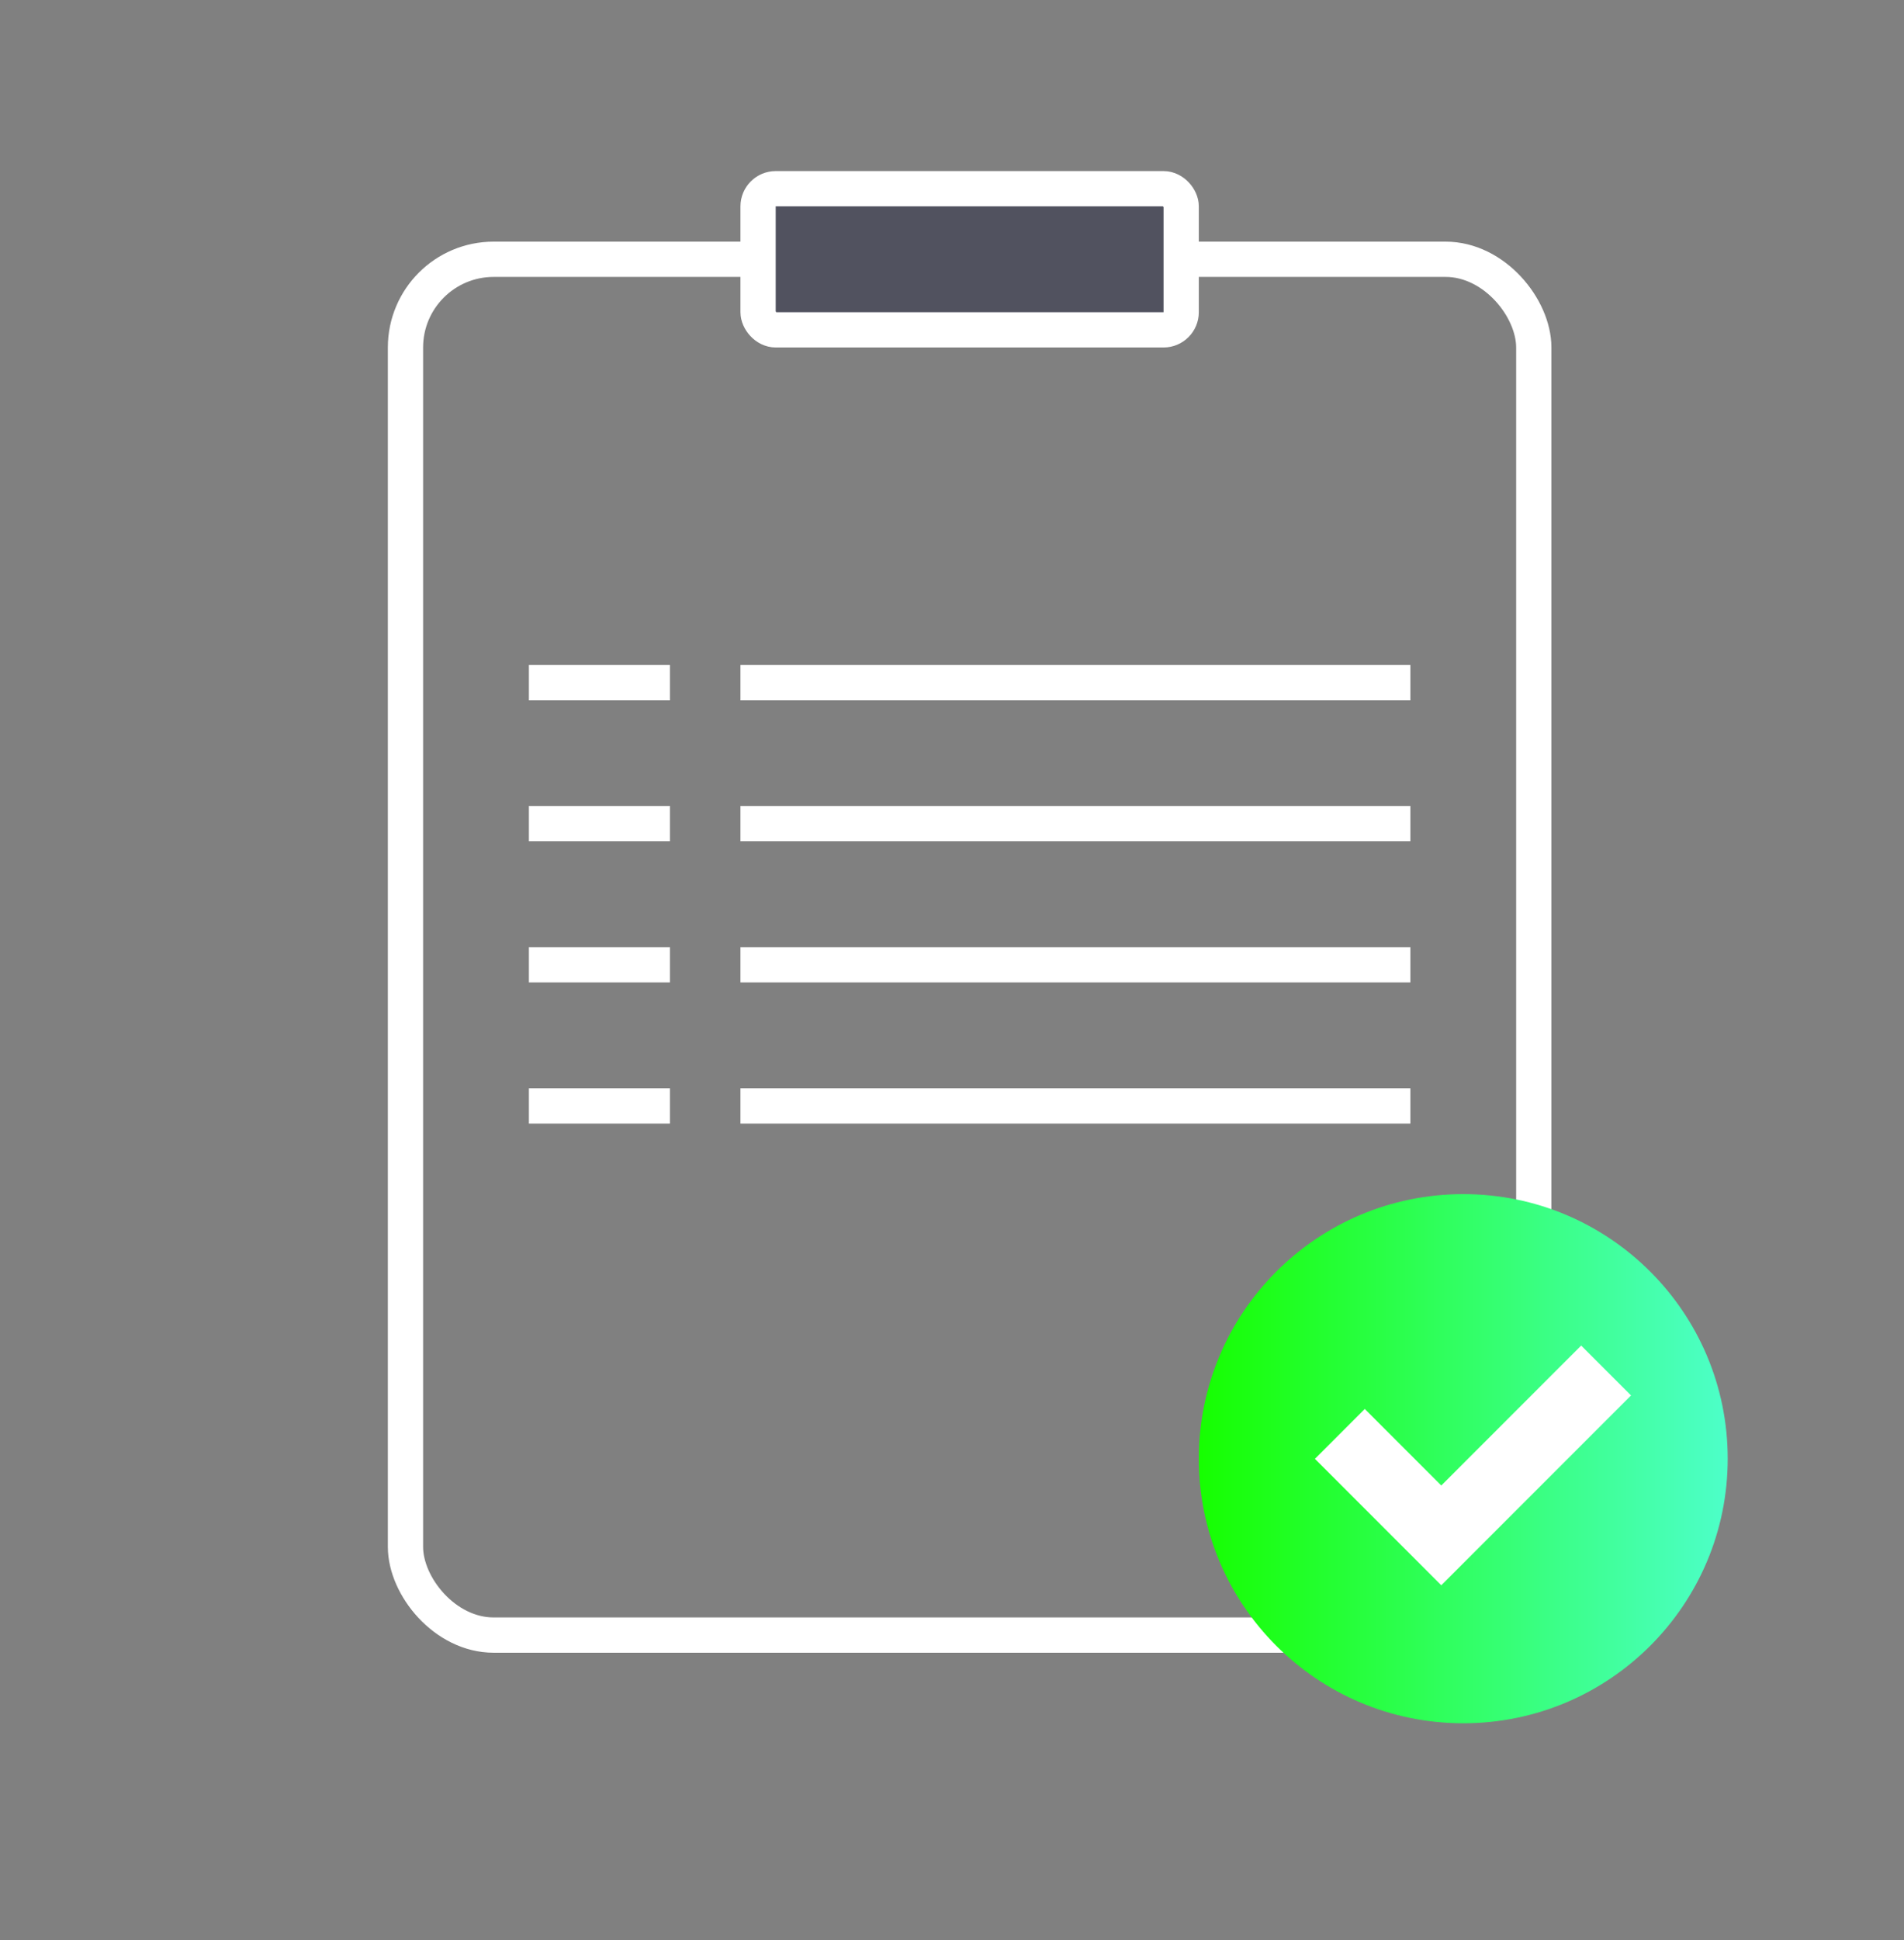
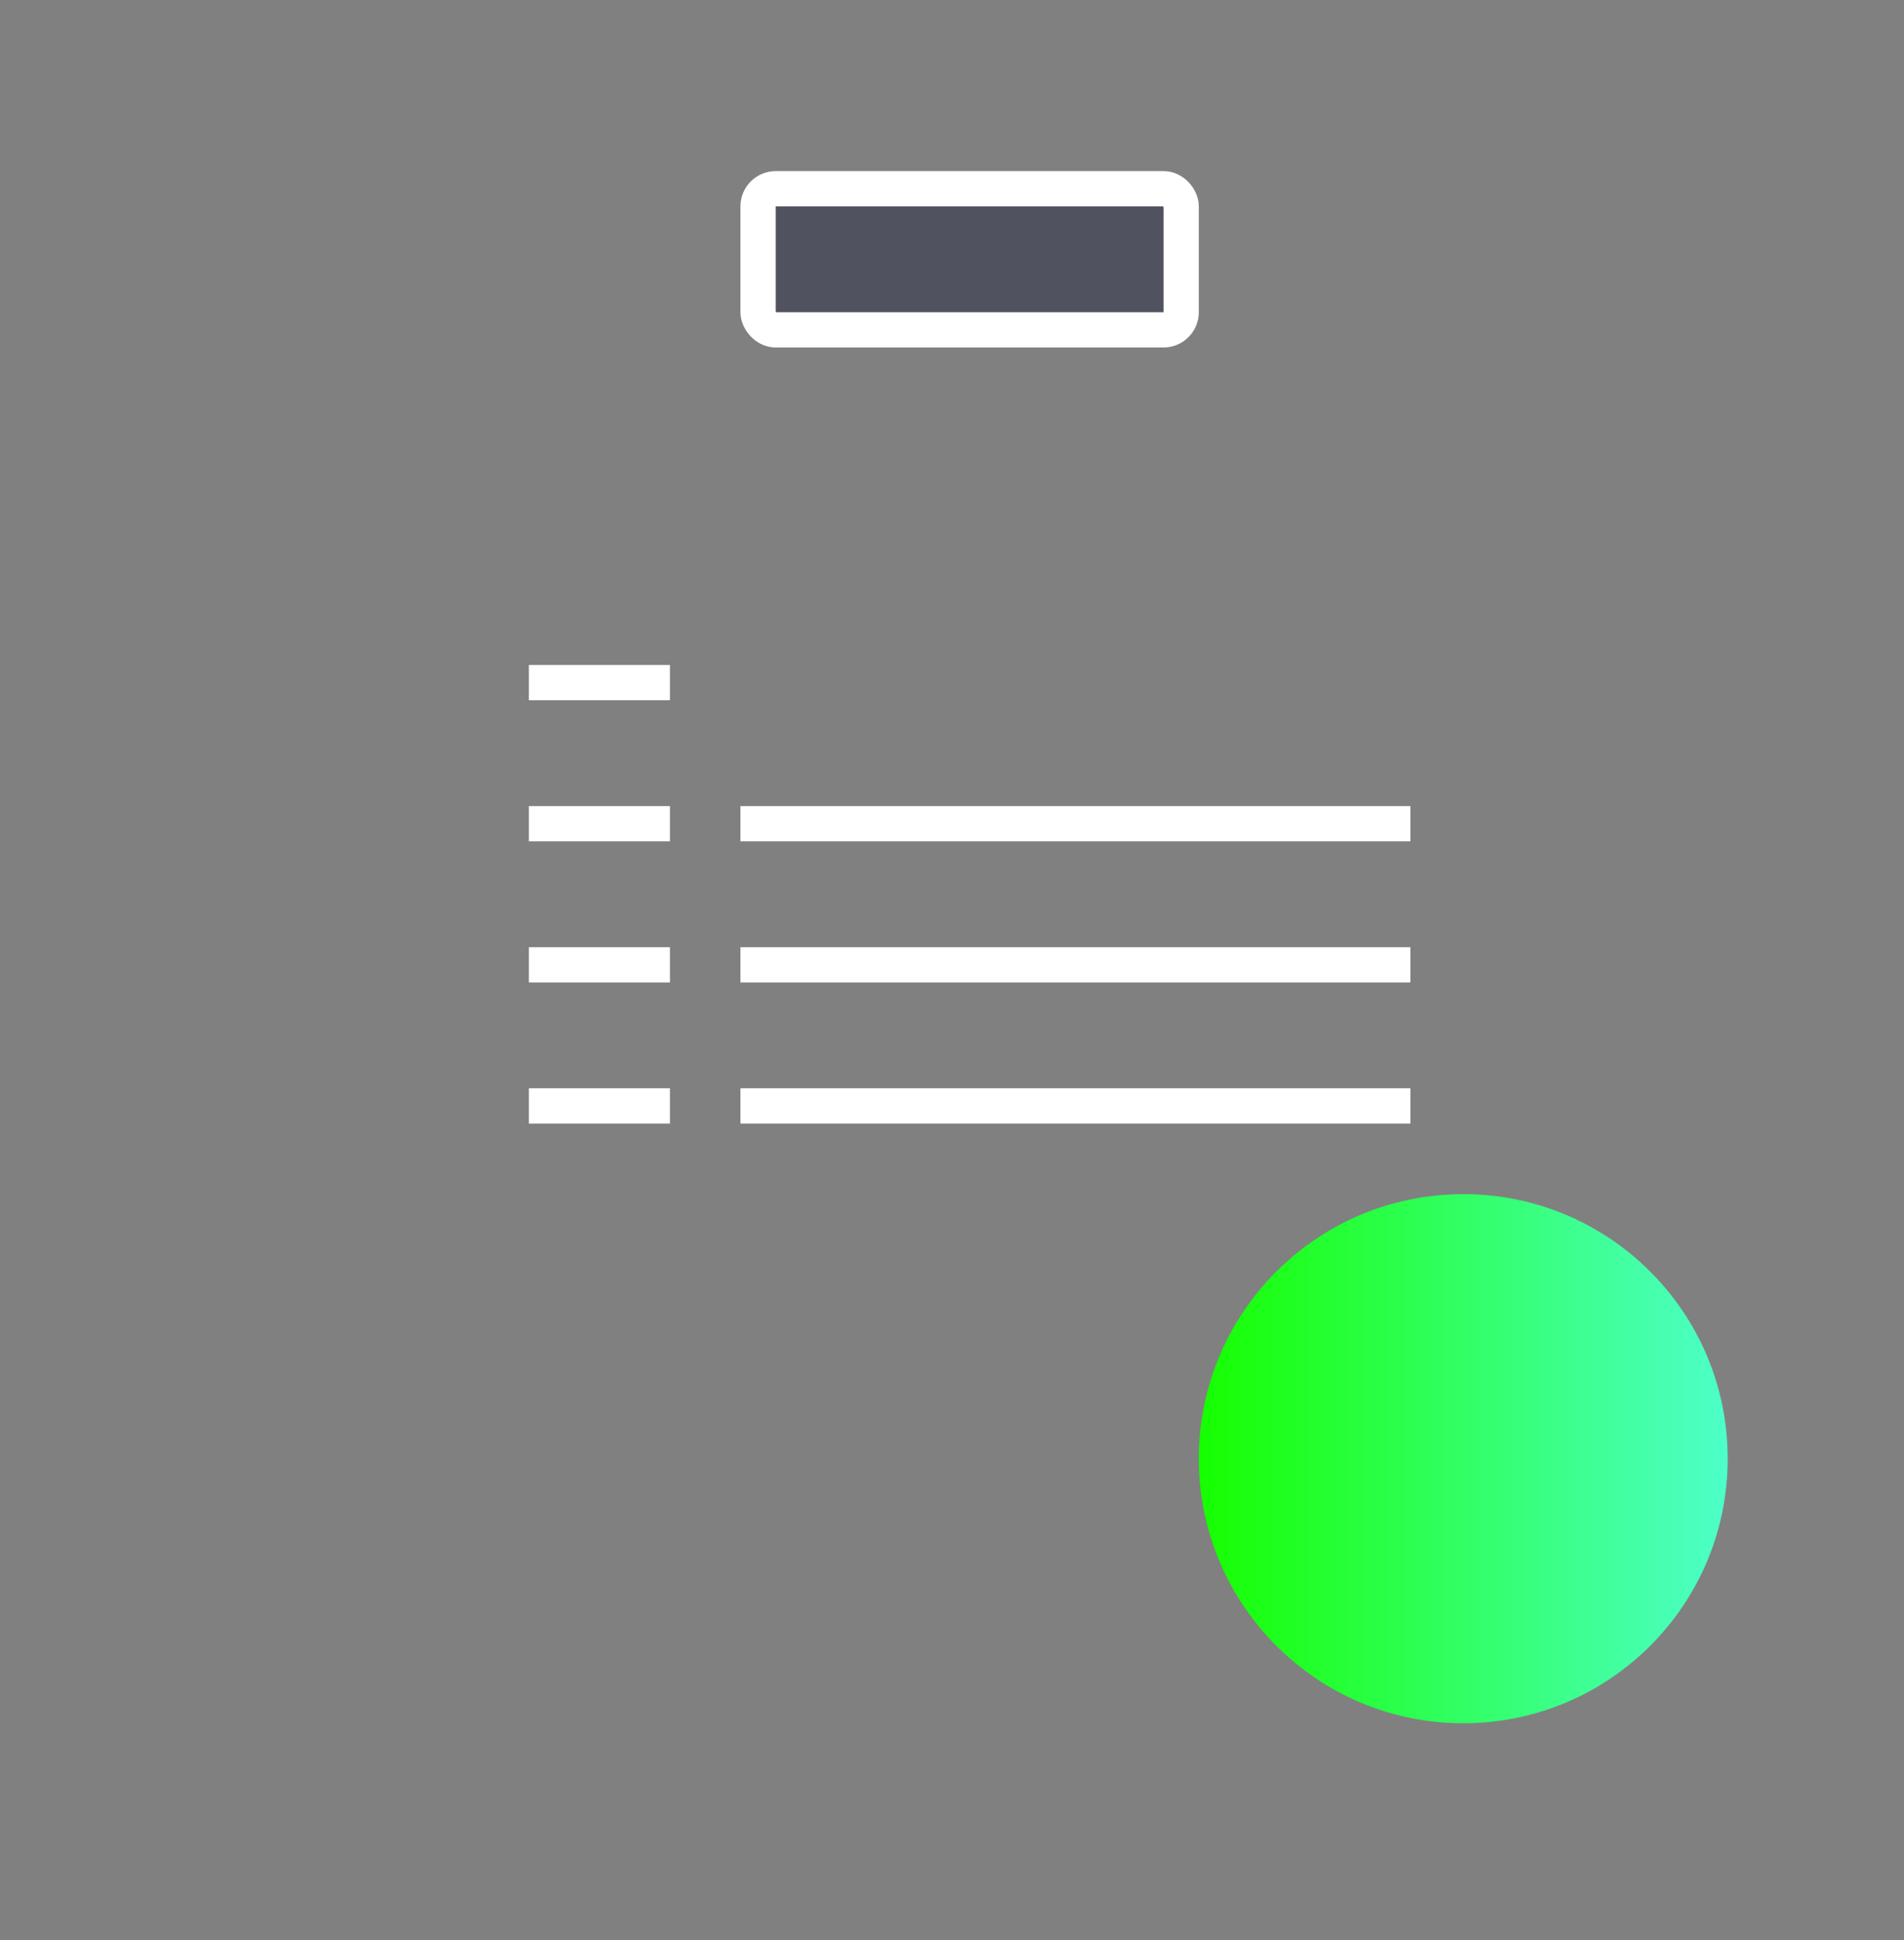
<svg xmlns="http://www.w3.org/2000/svg" width="54" height="55" viewBox="0 0 54 55" fill="none">
  <rect x="0" y="0" width="54" height="55" fill="#808080" stroke="none" />
-   <rect x="11.5" y="7.35" width="32" height="39" rx="2.5" stroke="white" />
  <rect x="21.5" y="5.35" width="12" height="4" rx="0.5" fill="#51525F" stroke="white" />
  <rect x="15" y="18.85" width="4" height="1" fill="white" />
  <rect x="15" y="22.85" width="4" height="1" fill="white" />
  <rect x="15" y="26.85" width="4" height="1" fill="white" />
  <rect x="15" y="30.85" width="4" height="1" fill="white" />
-   <rect x="21" y="18.85" width="19" height="1" fill="white" />
  <rect x="21" y="22.85" width="19" height="1" fill="white" />
  <rect x="21" y="26.85" width="19" height="1" fill="white" />
  <rect x="21" y="30.85" width="19" height="1" fill="white" />
  <circle cx="41.5" cy="41.35" r="7.5" fill="url(#paint0_linear_12744_337196)" />
-   <path d="M38 40.647L40.877 43.524L45.551 38.85" stroke="white" stroke-width="2" />
  <defs>
    <linearGradient id="paint0_linear_12744_337196" x1="34" y1="41.35" x2="48.986" y2="41.35" gradientUnits="userSpaceOnUse">
      <stop stop-color="#16FF00" />
      <stop offset="1" stop-color="#4DFFC9" />
    </linearGradient>
  </defs>
</svg>